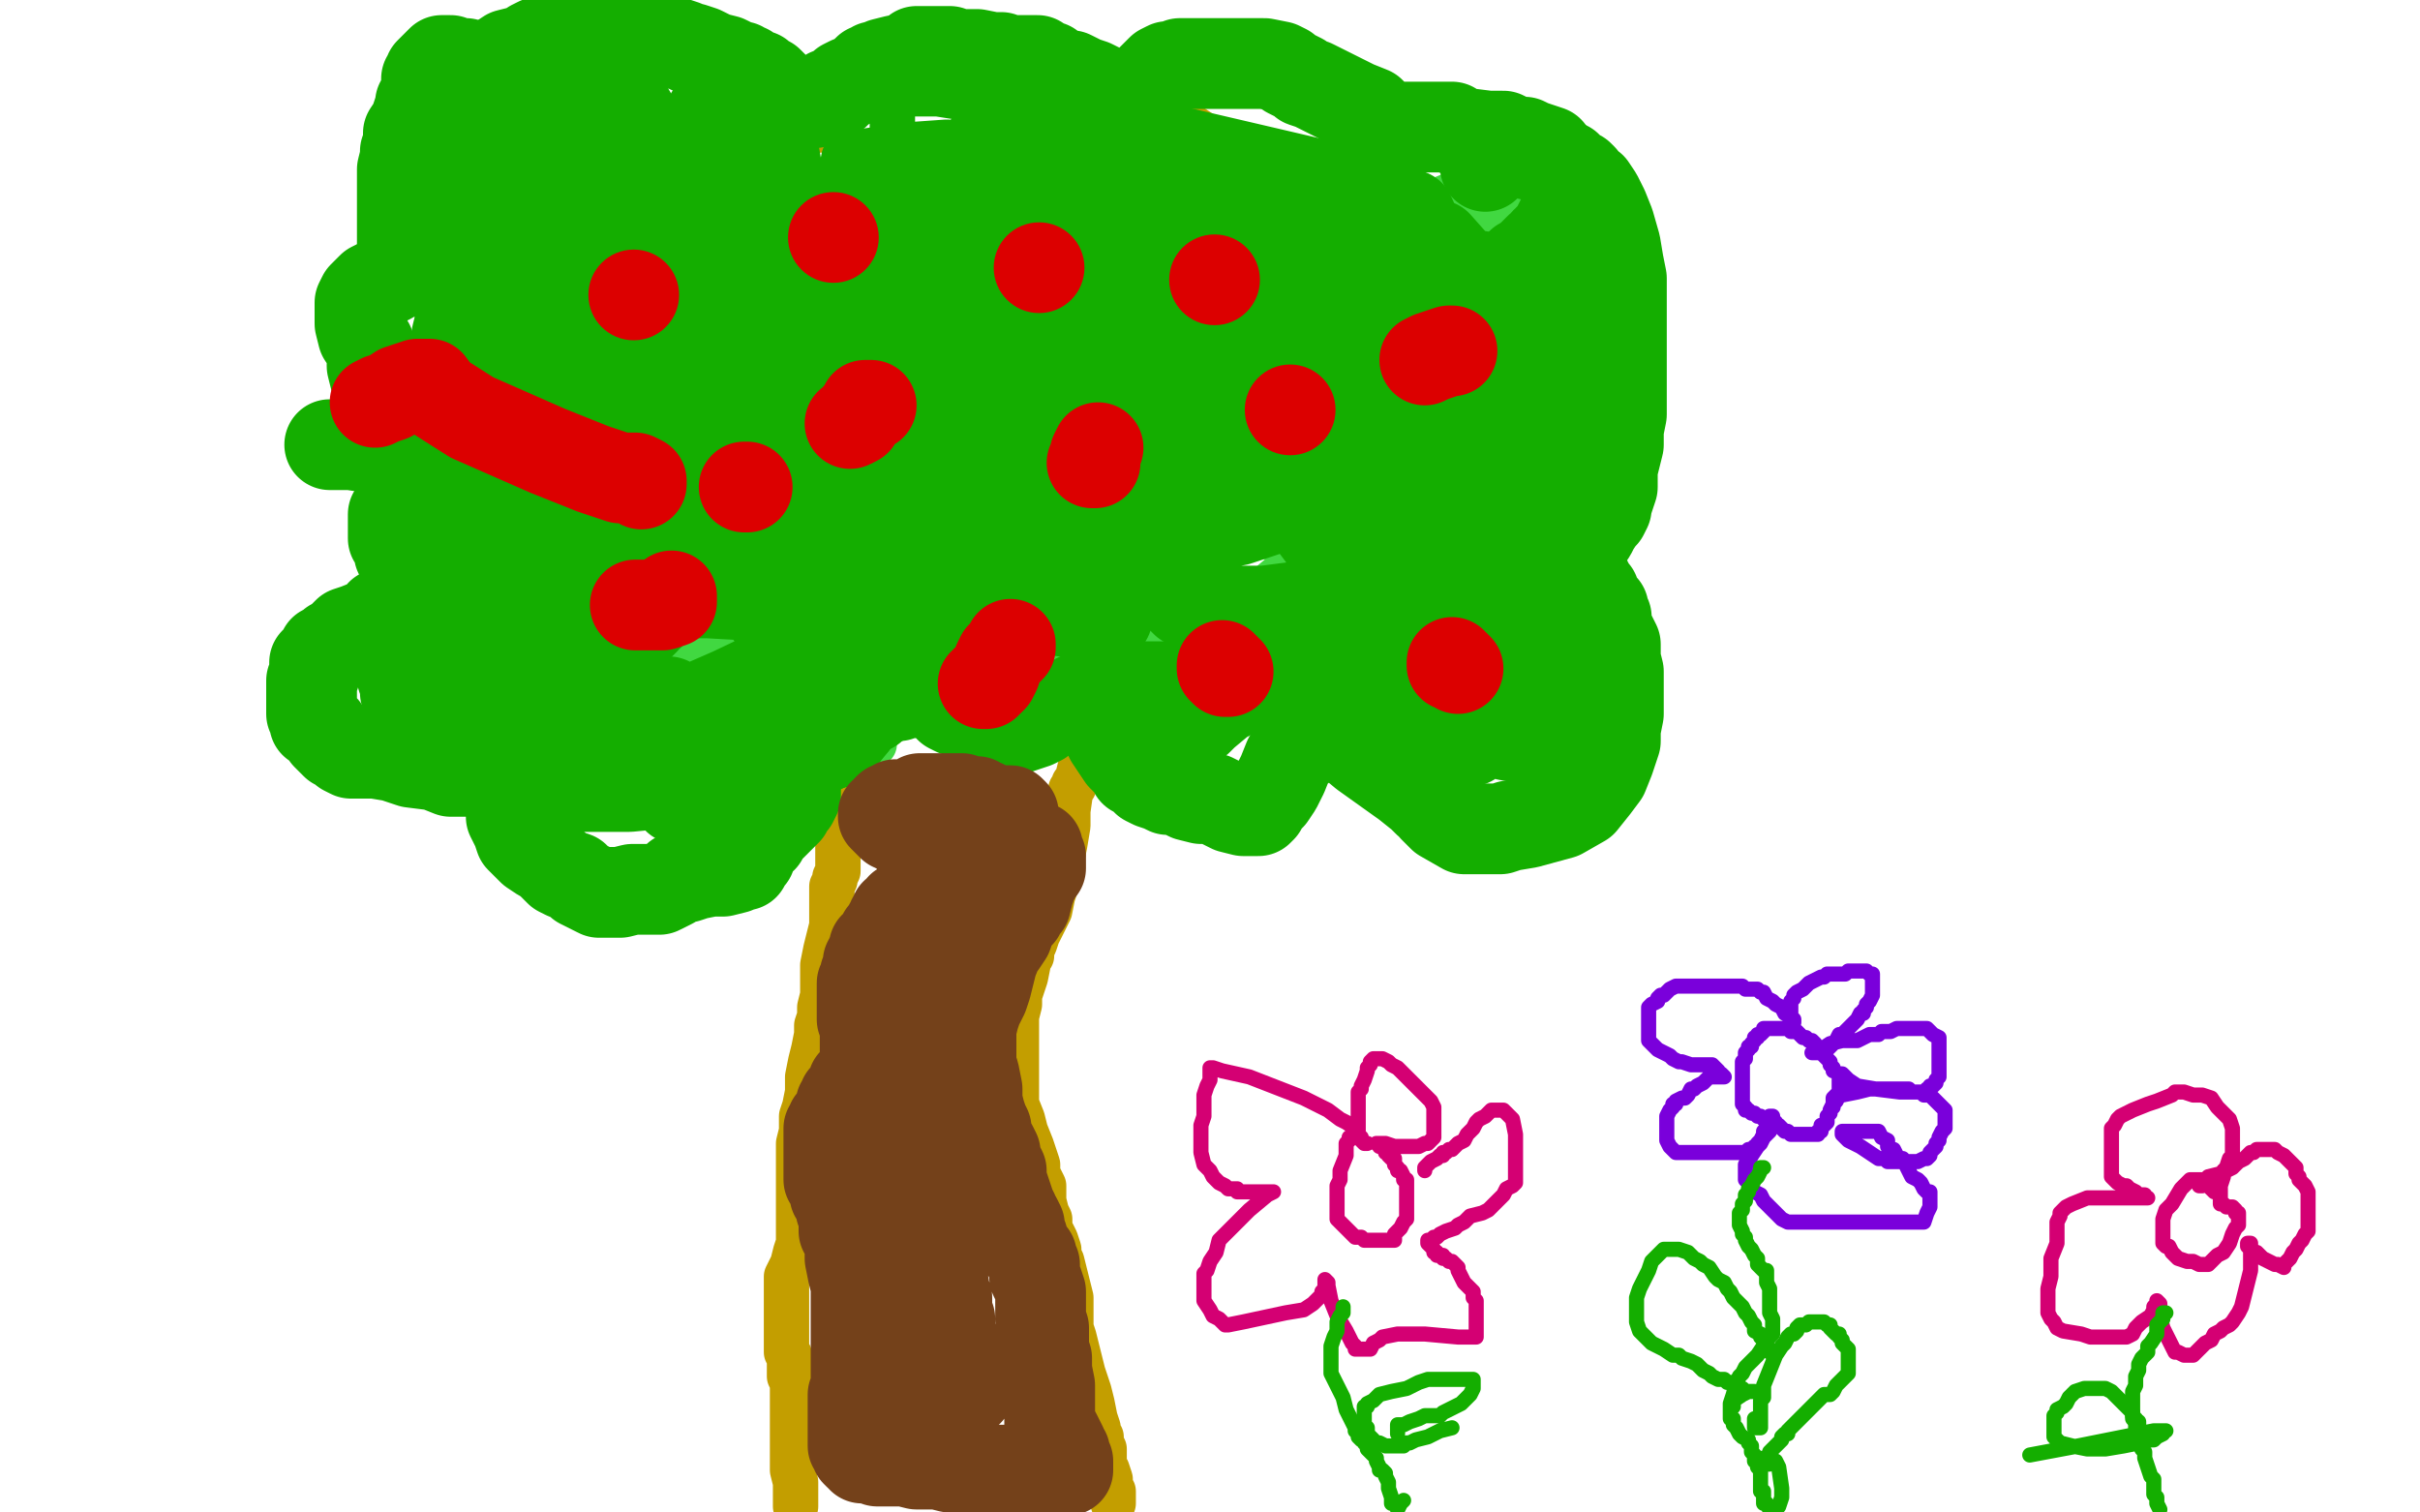
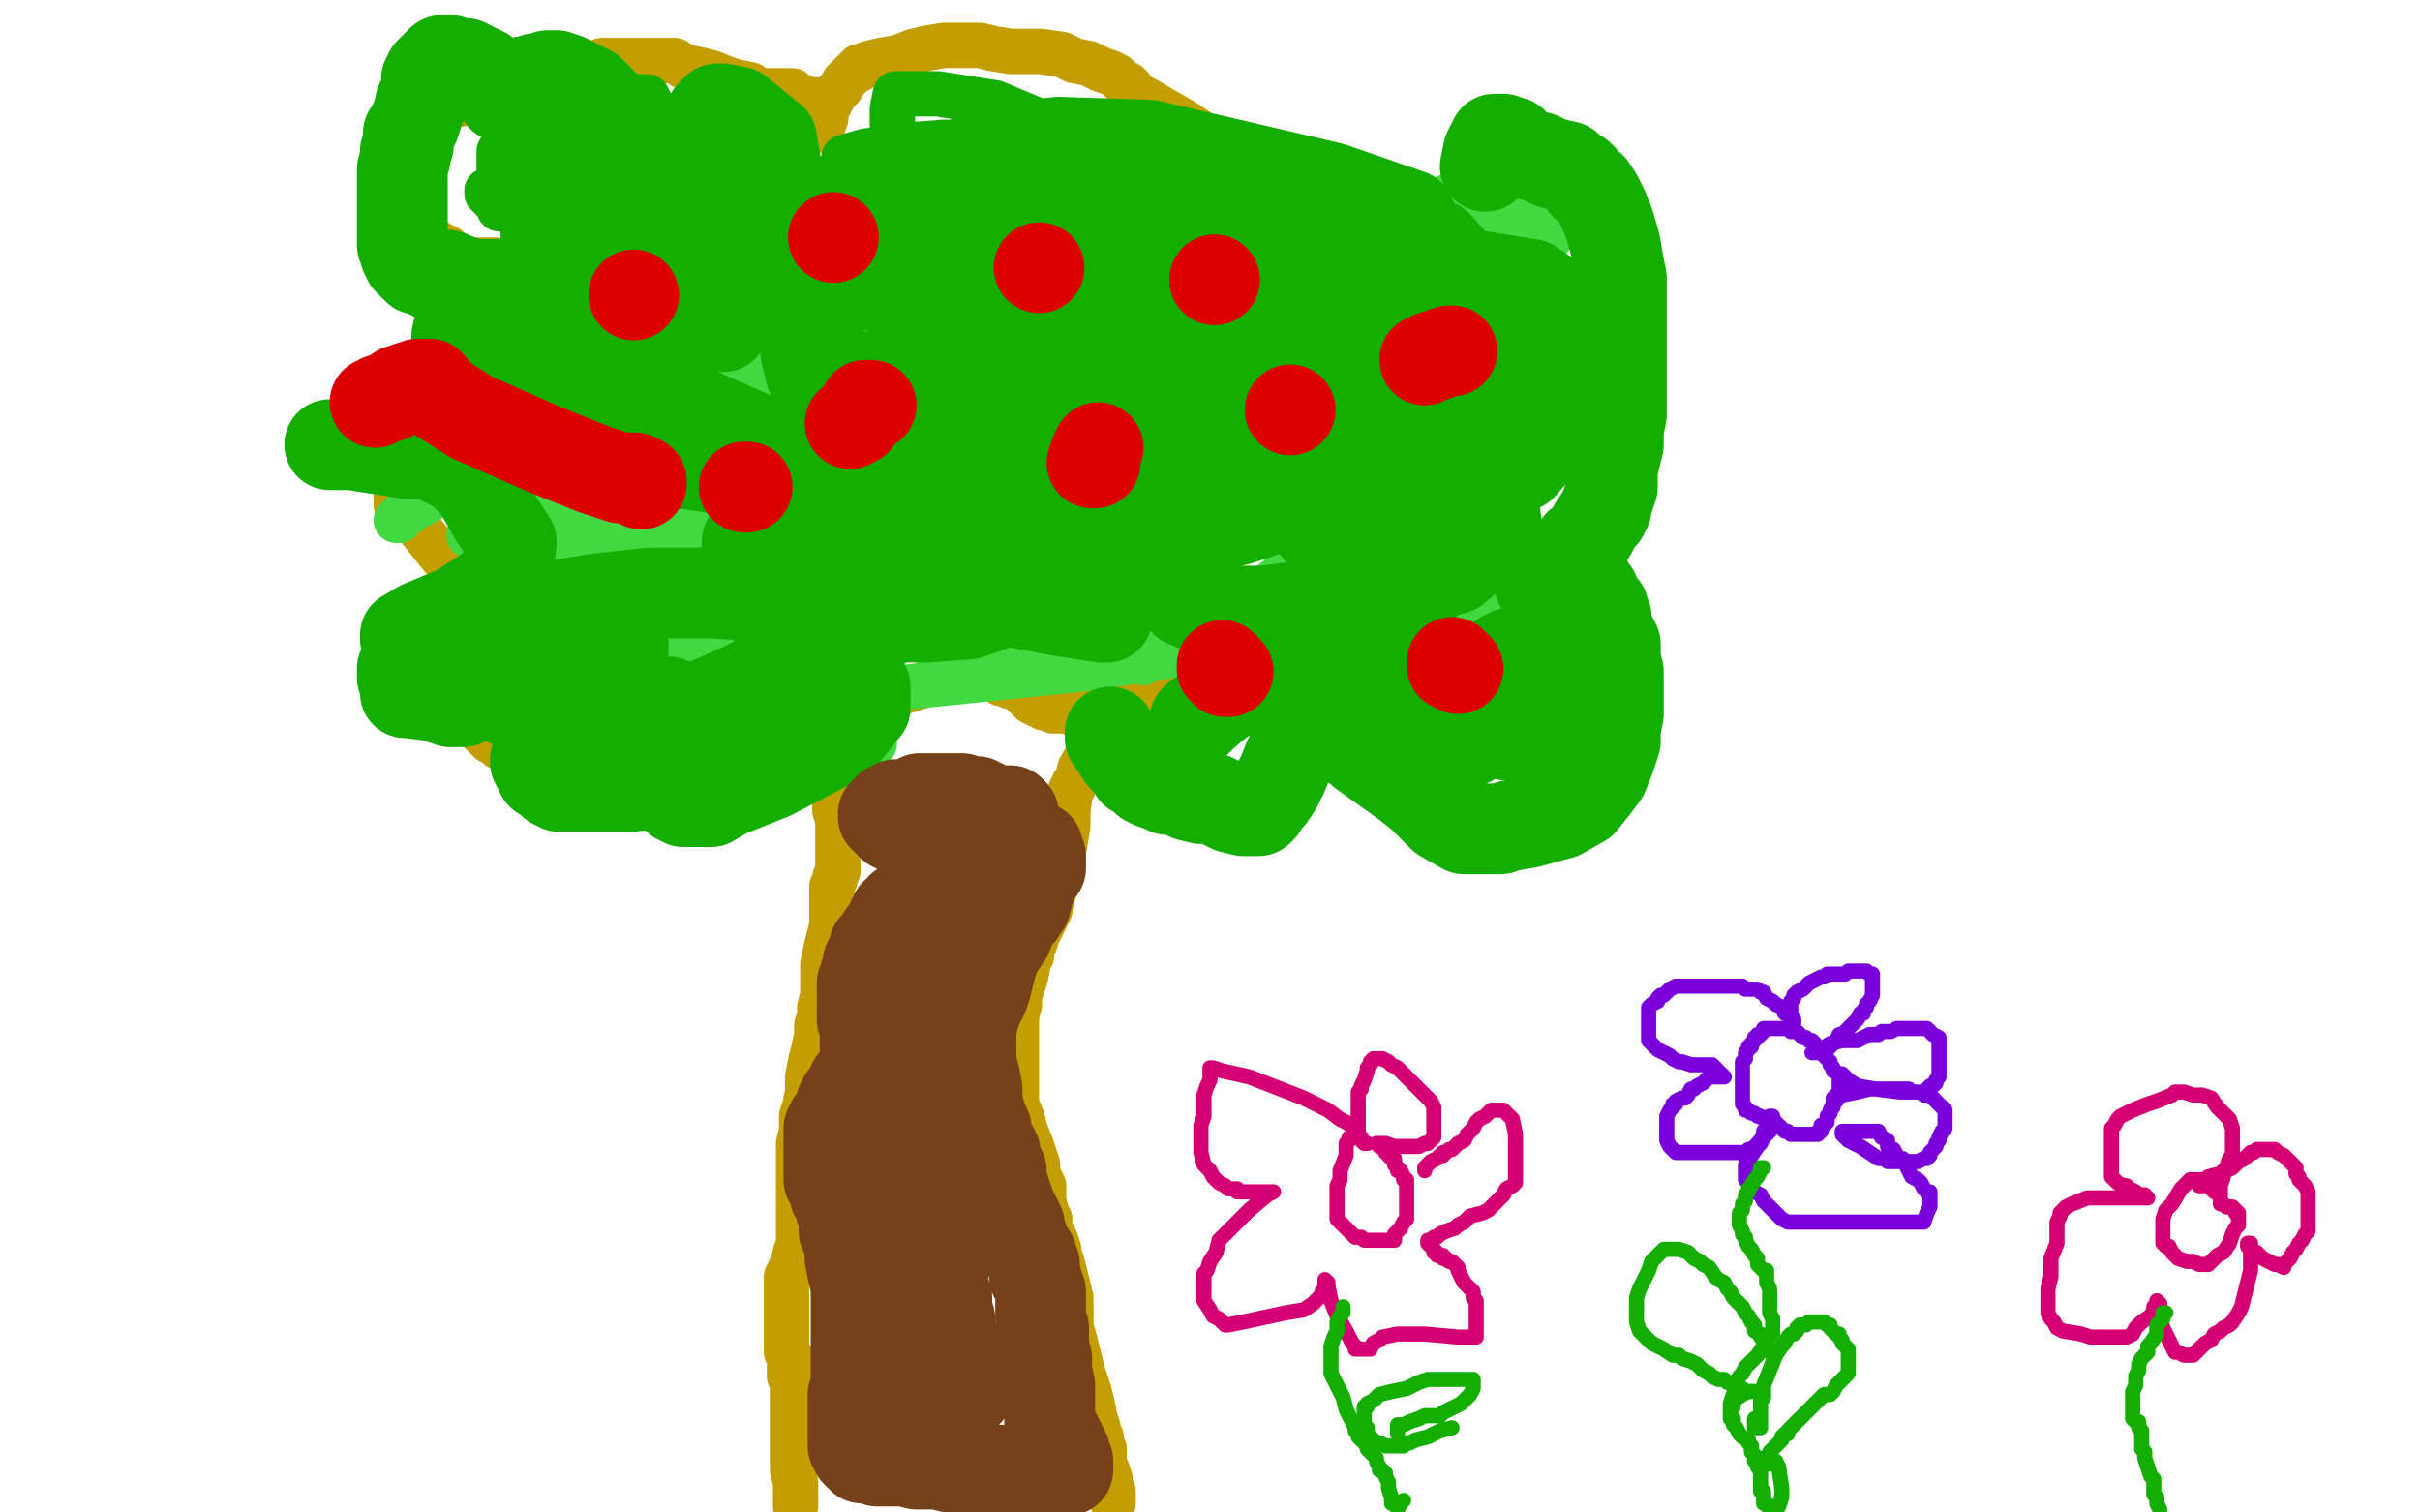
<svg xmlns="http://www.w3.org/2000/svg" width="800" height="500" version="1.1" style="stroke-antialiasing: false">
  <desc>This SVG has been created on https://colorillo.com/</desc>
  <rect x="0" y="0" width="800" height="500" style="fill: rgb(255,255,255); stroke-width:0" />
  <polyline points="261,237 262,238 262,238 263,239 263,239 264,240 264,240 264,241 264,241 264,242 264,242 265,242 265,242 266,244 267,246 268,247 269,248 270,249 270,251 270,252 272,253 274,258 275,261 276,264 276,266 276,268 277,271 277,272 277,274 277,277 277,279 277,282 277,284 277,286 277,288 276,290 276,291 275,293 275,295 275,300 275,302 275,306 274,310 273,314 272,319 272,322 272,326 272,329 271,333 271,336 270,339 270,342 269,347 268,351 267,356 267,361 266,366 265,369 265,374 264,378 264,381 264,382 264,383 264,384 264,386 264,387 264,389 264,392 264,394 264,396 264,398 264,401 264,405 264,409 264,411 263,414 262,418 261,420 260,422 260,424 260,426 260,428 260,429 260,433 260,437 260,440 260,443 260,445 260,446 260,447 261,448 261,449 261,451 261,452 261,454 261,455 262,457 262,458 262,459 262,460 262,461 262,462 262,463 262,466 262,469 262,471 262,472 262,474 262,475 262,476 262,477 262,478 262,479 262,481 262,482 262,483 262,484 262,485 262,486 263,490 263,493 263,495 263,497 263,498 263,497 263,496" style="fill: none; stroke: #c39e00; stroke-width: 15; stroke-linejoin: round; stroke-linecap: round; stroke-antialiasing: false; stroke-antialias: 0; opacity: 1.0" />
  <polyline points="363,235 363,236 363,236 363,237 363,237 363,240 363,240 362,246 362,246 360,249 360,249 357,254 356,258 355,259 355,260 354,261 353,268 353,273 352,279 351,284 350,290 348,296 347,301 345,305 343,309 342,312 341,314 341,316 340,317 340,318 339,323 338,326 337,329 337,332 336,336 336,339 336,342 336,349 336,352 336,355 336,358 336,361 336,365 338,370 339,374 341,379 342,382 343,385 343,388 344,390 345,392 345,397 346,401 347,403 347,404 347,406 349,410 350,413 350,415 351,417 352,421 354,429 354,435 354,439 355,442 357,450 358,454 360,460 361,464 362,469 363,472 363,473 363,474 364,475 364,476 364,477 365,479 365,480 365,481 365,482 365,483 365,484 365,485 366,486 367,489 367,491 367,492 368,493 368,494 368,495 368,496 368,497 368,496 368,494" style="fill: none; stroke: #c39e00; stroke-width: 15; stroke-linejoin: round; stroke-linecap: round; stroke-antialiasing: false; stroke-antialias: 0; opacity: 1.0" />
  <polyline points="267,232 268,232 268,232 269,232 269,232 271,232 271,232 272,232 272,232 274,231 275,231 276,231 278,231 279,231 280,231 281,231 282,231 283,231 284,231 285,231 286,231 287,231 289,231 290,231 291,231 292,231 292,230 293,230 294,230 295,230 296,230 297,229 298,229 299,228 300,228 301,228 303,227 304,227 306,226 308,225 309,224 310,224 312,224 313,224 314,223 316,223 317,222 319,222 320,222 321,222 322,222 323,222 324,222 326,222 327,223 328,223 329,223 329,224 330,224 331,225 331,226 333,226 334,227 335,227 336,227 337,228 338,229 339,230 340,231 341,232 343,233 344,233 345,234 347,234 348,235 349,235 350,235 351,235 352,235 354,235 355,236 356,236 357,236 359,236 360,236 362,236 364,236 365,236 367,235 368,235 370,234 370,233 371,233 371,232" style="fill: none; stroke: #c39e00; stroke-width: 15; stroke-linejoin: round; stroke-linecap: round; stroke-antialiasing: false; stroke-antialias: 0; opacity: 1.0" />
  <polyline points="375,230 375,231 375,231 377,231 378,231 379,231 381,231 384,230 388,229 394,227 402,224 411,224 416,223 423,223 425,223 427,223 428,223 429,223 430,222 434,221 439,220 443,219 448,215 453,211 460,206 467,201 480,187 490,175 498,161 503,150 507,141 508,139 509,138 507,137 506,136 504,136 501,136 496,136 493,136 488,135 485,135 484,135 482,135 481,135 479,134 478,134 477,133 476,132 475,131 474,131 472,130 470,129 468,128 466,128 464,128 461,128 459,128 458,128 456,128 455,128 454,128 451,128 447,128 443,128 439,128 438,127 436,126 435,126 433,126 432,126 430,126 428,126 425,126 424,126 423,126 422,126 421,126 423,126 426,125 427,124 430,123 432,121 433,121 436,119 438,118 442,117 448,114 452,112 456,111 459,110 462,109 464,108 466,107 472,106 476,104 480,104 484,102 489,101 493,99 499,97 501,96 502,95 502,93 503,92 505,91 506,90 506,89 506,88 506,86 506,85 504,83 500,81 496,78 495,77 494,76 493,75 491,73 489,72 485,71 481,69 474,68 468,65 463,64 459,62 457,62 456,62 455,62 450,62 446,62 441,63 437,65 431,66 425,68 421,68 418,70 417,70 416,71 415,72 414,73 414,74 413,74 413,73 413,72 413,71 413,70 413,69 413,67 413,66 413,65 413,63 412,59 409,54 400,46 391,40 384,36 379,33 375,31 374,29 373,28 371,27 370,26 369,25 367,24 364,23 360,21 355,20 351,18 344,17 340,17 334,17 328,16 324,15 321,15 319,15 317,15 315,15 312,15 306,16 302,17 297,19 291,20 287,21 285,22 284,22 284,23 283,23 282,24 281,25 280,26 279,27 278,29 277,30 276,31 275,33 274,35 273,36 273,39 272,42 271,43 272,42 272,41 272,40 272,39 272,37 272,36 271,35 270,34 270,33 269,33 268,33 265,32 263,31 262,30 260,30 259,30 258,30 257,30 256,30 253,30 251,30 248,28 243,27 240,26 235,24 231,23 226,22 223,20 221,20 218,20 215,20 209,20 205,20 199,20 194,22 189,23 185,24 181,25 176,27 169,29 164,31 158,32 154,34 149,35 145,37 142,38 142,39 141,39 141,40 140,40 140,41 140,43 140,47 140,52 140,58 140,63 140,71 140,74 140,75 140,76 141,78 143,79 144,80 146,81 148,82 149,83 151,85 152,86 153,86 155,86 156,86 157,86 158,86 159,86 161,86 162,86 163,86 165,86 166,86 167,86 169,86 169,87 170,87 171,87 172,88 173,88 174,88 175,88 176,88 177,88 179,88 180,88 181,88 182,88 184,88 185,88 186,88 187,88 188,88 190,88 191,88 192,88 193,88 194,88 195,88 196,88 197,88 198,88 199,88 200,88 201,88 202,88 204,88 205,88 206,88 207,88 208,89 206,89 205,90 205,91 204,92 203,92 202,93 201,94 200,95 199,95 196,97 195,98 194,99 193,100 191,101 190,102 189,104 187,105 185,107 183,108 179,110 176,112 173,114 170,115 167,116 165,118 163,119 162,121 161,122 159,123 155,126 153,127 152,128 150,129 149,130 148,132 147,133 146,134 144,137 143,139 141,140 140,142 139,143 138,144 138,145 137,147 136,148 135,152 133,156 133,158 131,160 131,163 131,164 131,165 131,166 131,167 132,168 133,169 138,174 142,179 146,184 149,187 152,189 155,190 157,192 158,193 160,193 161,194 162,194 163,194 165,194 168,194 171,194 176,194 178,194 183,194 187,192 190,192 191,192 193,192 194,192 195,192 196,192 198,193 201,193 205,193 211,190 215,187 218,185 220,183 221,182 222,181 224,181 225,181 226,181 226,180 227,180 228,178 229,177 230,175 231,173 231,174 231,175 230,176 229,177 229,175 229,173 229,172 229,171 228,171 227,171 225,171 223,173 222,173 221,175 219,176 218,176 217,177 215,177 214,177 213,177 212,179 211,180 209,182 207,185 204,188 201,191 197,193 195,195 192,197 188,199 185,202 184,203 180,205 176,209 173,211 170,214 167,218 165,221 163,224 162,225 161,225 160,226 159,227 159,228 158,230 157,231 157,234 157,235 157,236 157,237 157,238 157,239 158,241 159,242 160,243 161,244 162,245 164,246 165,247 167,248 168,248 169,249 171,249 173,250 175,251 177,251 180,251 185,253 190,253 192,253 195,253 197,253 198,253 200,253 202,253 203,252 205,251 208,251 211,249 214,249 218,247 222,246 225,244 229,243 232,242 233,241 235,241 236,241 237,241 238,240 239,240 240,240 241,240 243,239 244,239 245,239 246,239 247,239 248,239 249,239 250,238 251,237 252,236 254,235 255,234 256,233 258,232 259,231 260,230 261,230 262,229 263,229 264,229 265,229" style="fill: none; stroke: #c39e00; stroke-width: 15; stroke-linejoin: round; stroke-linecap: round; stroke-antialiasing: false; stroke-antialias: 0; opacity: 1.0" />
  <polyline points="281,207 279,207 279,207 277,207 277,207 276,207 276,207 274,208 274,208 273,208 273,208 268,209 268,209 264,210 264,210 258,211 256,211 254,212 251,213 248,213 244,215 237,217 233,218 228,220 226,221 224,223 222,224 221,224 220,224 219,224 218,224 216,225 215,225 213,226 211,226 209,226 208,227 207,227 205,228 204,228 202,229 201,229 199,229 198,230 194,231 190,231 187,232 186,232 185,232 184,233 183,233 182,233 181,233 180,233 179,234 180,233 181,232 183,231 184,230 185,229 186,229 188,227 189,227 190,225 191,225 192,224 194,223 195,222 197,221 198,220 199,220 200,220 201,219 202,218 204,218 205,218 206,218 208,217 209,217 210,217 212,215 214,214 215,214 216,214 217,213 218,213 221,212 222,211 224,210 226,209 228,208 228,207 229,207 230,206 232,205 234,203 235,202 236,202 235,202 232,202 221,203 209,207 192,212 182,215 176,216 175,217 178,217 191,215 210,211 253,204 290,197 298,194 302,193 303,191 304,191 302,191 298,192 292,193 284,197 277,200 268,203 261,205 259,205 258,205 257,205 260,204 265,201 273,195 278,190 281,188 278,188 272,188 257,190 243,190 237,190 232,190 231,190 231,189 232,187 236,183 242,177 248,172 253,168 256,167 258,166 260,166 255,169 244,177 237,182 230,186 225,187 223,189 222,189 227,187 233,184 250,172 267,161 277,154 288,146 293,145 294,144 295,144 291,147 287,150 282,154 278,157 276,160 275,160 275,161 276,160 287,151 301,139 316,125 330,114 345,105 357,96 365,91 370,88 371,87 372,87 369,87 363,88 356,90 332,101 315,110 298,119 288,126 284,129 283,130 282,130 281,130 285,129 293,126 301,121 307,116 315,111 318,110 319,109 320,108 321,108 323,107 324,107 324,106 323,106 318,109 314,111 305,116 297,122 296,123 296,121 297,119 298,115 299,114" style="fill: none; stroke: #41d841; stroke-width: 15; stroke-linejoin: round; stroke-linecap: round; stroke-antialiasing: false; stroke-antialias: 0; opacity: 1.0" />
  <polyline points="312,106 312,107 312,107 312,108 312,109 312,111 312,116 311,122 306,129 304,136 302,140 301,145 299,149 298,154 296,159 295,164 293,166 293,167 293,166 294,166 295,164 296,161 298,158 298,157 299,156 300,156 298,157 293,159 278,165 262,174 251,181 245,183 244,184 243,184 245,184 249,184 261,178 277,171 287,168 294,165 299,163 301,162 303,161 303,160 302,161 301,162 300,163 297,165 293,169 286,174 285,176 287,175 313,158 345,142 361,134 369,129 370,128 367,128 362,128 353,129 316,136 290,139 267,141 251,143 237,145 227,147 212,150 207,151 204,153 203,154 202,155 201,158 201,163 204,170 214,178 232,182 256,185 284,187 309,189 330,192 344,194 349,195 350,195 351,195 352,195 349,195 342,196 330,200 321,203 315,205 310,206 305,208 301,208 300,208 302,207 309,202 336,189 360,179 371,173 373,170 373,169 374,169 375,169 373,168 367,168 352,168 340,169 330,170 328,171 326,171 327,171 328,171 330,171 331,169 333,166 345,151 362,137 382,125 399,114 407,108 409,107 410,107 409,107 404,110 385,118 369,124 360,126 353,127 339,127 327,126 318,124 311,123 305,122 298,121 293,120 289,119 283,118 282,117 280,116 279,115 278,114 276,112 274,111 273,111 273,110 274,109 275,109 276,109 277,109 277,110 277,116 273,126 262,139 253,146 244,152 228,162 219,168 213,172 209,174 208,175 207,176 207,177 207,178 208,178 209,178 214,174 224,166 236,157 252,146 258,142 261,140 263,139 263,140 263,141 262,141 260,143 259,144 257,146 255,147 252,149 251,150 249,152 249,155 248,156 248,157 248,158 248,160 249,161 251,162 252,162 254,161 263,156 267,155 269,156 269,157 270,157 271,156 273,154 274,152 274,151 272,151 266,153 261,154 256,156 253,157 252,158 250,159 249,161 247,162 246,164 245,165 246,165 247,164 251,163 254,162 255,160 251,160 245,162 239,165 221,175 213,178 208,181 203,182 200,183 198,183 196,183 197,183 199,181 204,177 221,165 243,148 249,142 252,139 254,137 255,136 254,136 243,138 230,140 203,141 183,139 167,137 158,137 154,136 154,135 155,135 160,134 163,132 171,128 181,125 187,124 193,124 198,124 204,124 210,124 215,124 214,123 212,122 207,121 192,121 183,121 177,123 172,125 168,127 166,128 165,129 168,128 174,126 184,124 194,120 200,119 204,117 207,116 208,115 209,114 210,113 211,112 212,111 213,110 213,109 213,108 212,108 210,108 208,109 205,110 201,114 197,119 195,124 194,126 194,127 195,127 208,120 221,109 234,95 246,80 255,71 264,63 266,61 263,63 260,65 248,76 240,82 235,88 230,93 227,97 222,101 220,103 220,104 218,105 219,105 222,103 230,95 237,88 242,82 247,78 247,77 245,79 241,83 224,96 211,107 199,117 190,124 185,129 181,134 175,139 173,141 173,142 176,142 186,139 209,131 226,122 240,114 249,107 255,101 258,99 259,98 257,98 250,99 244,102 217,114 198,122 186,129 182,131 181,132 180,132 180,131 181,130 182,128 184,127 185,127 184,127 174,137 160,148 150,156 143,161 138,165 135,169 133,170 132,171 132,172 131,172 134,170 137,168 147,162 155,158 166,153 172,151 177,147 180,145 182,143 183,142 182,142 178,145 173,150 170,152 167,154 166,156 165,157 166,153 169,149 172,142 190,119 198,107 204,100 206,96 207,95 207,94 205,94 201,98 197,102 193,107 190,113 183,123 179,129 177,133 176,138 174,142 173,145 172,147 172,149 172,151 172,153 173,154 174,154 176,154 180,153 183,151 186,148 189,147 191,145 193,142 194,139 196,135 196,130 197,129 197,128 196,127 192,125 188,125 183,126 180,129 176,133 174,138 172,142 169,148 168,154 164,166 162,174 161,179 160,184 160,185 160,187 162,188 168,188 183,187 195,181 207,175 216,168 229,160 235,154 239,149 241,145 241,142 241,141 241,140 240,139 237,137 232,136 229,136 221,136 210,138 196,142 186,146 180,152 172,160 168,165 165,169 162,174 161,177 160,178 160,179 160,180 164,181 172,181 184,181 196,178 201,176 206,174 207,170 209,165 211,156 214,146 216,138 217,132 217,127 215,124 214,124 212,124 208,124 201,129 194,135 186,142 175,155 168,162 163,168 159,173 157,176 156,177 155,177 161,177 171,173 182,167 189,160 196,151 203,142 204,139 205,138 203,138 200,138 196,138 191,141 186,145 178,150 172,157 167,163 165,166 165,167 165,168 166,167 172,163 180,152 187,140 191,132 192,129 193,128 193,126 193,125 192,124 190,123 186,123 180,123 176,126 165,136 158,143 153,150 150,154 149,157 148,159 148,160 148,161 148,162 151,162 158,161 176,154 191,145 199,134 208,117 210,112 210,111 209,111 206,111 199,112 193,116 186,123 181,130 176,137 173,144 172,148 171,151 170,153 171,153 174,152 193,138 206,123 219,109 227,98 233,90 234,84 234,83 232,86 228,89 223,94 213,105 205,116 199,126 198,130 198,132 198,133 198,135 198,136 205,136 216,133 228,122 240,112 248,104 254,97 255,93 257,88 257,86 256,86 255,87 254,88 250,91 242,96 229,106 216,117 206,127 197,139 193,145 191,148 190,149 189,150 189,152 190,152 194,152 204,147 218,139 236,122 250,108 256,99 257,94 257,91 257,90 257,89 252,89 245,90 238,91 230,95 228,98 226,103 224,107 223,113 220,122 218,134 216,143 214,150 214,153 214,154 215,155 223,154 235,150 251,138 279,110 295,89 305,76 310,67 312,64 312,63 311,64 303,71 290,82 271,95 251,112 231,128 216,139 205,149 200,154 198,158 197,159 198,159 202,156 218,147 237,132 261,113 278,99 289,90 294,83 294,82 293,83 289,86 283,90 264,103 217,136 198,148 187,156 181,160 180,161 180,162 186,161 207,154 233,145 267,122 292,99 318,76 326,67 328,64 328,63 323,64 311,70 267,86 234,105 199,135 185,150 173,163 170,169 169,170 171,170 176,170 193,166 204,160 215,148 229,131 233,125 234,123 234,122 227,126 213,135 194,151 185,158 177,168 172,175 170,178 169,180 170,179 179,173 191,165 200,156 209,140 210,135 210,132 209,131 205,130 198,130 191,130 180,137 176,141 171,146 167,151 165,154 165,156 165,158 165,159 168,159 171,158 176,156 188,151 198,149 202,147 203,147 205,147 205,148 205,150 205,153 206,158 206,162 207,167 207,174 208,180 210,187 212,189 216,191 223,192 238,190 254,187 272,185 300,180 313,178 324,177 338,177 347,177 353,178 357,178 359,178 359,177 360,177 357,177 344,178 326,180 310,183 297,186 291,188 289,189 291,188 300,184 322,178 371,167 393,159 408,152 422,148 429,147 428,147 416,150 399,154 383,157 371,158 361,158 352,157 351,157 351,156 354,152 361,147 371,140 378,134 382,131 382,129 383,129 381,129 372,129 348,129 321,128 299,128 287,129 286,129 285,130 287,129 293,127 299,126 314,124 321,122 318,122 315,123 305,126 293,128 278,130 258,133 253,134 251,135 250,136 249,136 248,136 248,137 254,137 267,137 286,138 300,140 309,142 315,144 318,146 318,147 318,148 318,150 318,152 314,158 305,169 301,173 291,183 287,187 285,189 284,190 284,189 287,185 290,181 299,176 309,168 318,161 323,157 324,155 322,157 319,160 315,164 309,172 307,175 306,176 307,175 308,173 312,169 317,165 321,162 324,160 325,160 326,159 328,158 329,157 331,156 332,154 333,154 333,153 334,153 334,152 337,150 339,148 340,145 341,142 343,141 344,139 345,137 346,134 348,132 349,131 350,130 350,129 350,128 349,128 348,128 347,128 348,126 348,125 350,121 350,119 350,118 351,118" style="fill: none; stroke: #41d841; stroke-width: 15; stroke-linejoin: round; stroke-linecap: round; stroke-antialiasing: false; stroke-antialias: 0; opacity: 1.0" />
  <polyline points="374,158 377,157 377,157 382,157 382,157 388,156 388,156 391,155 391,155 392,155 392,155 390,157 379,164 368,169 357,174 349,178 343,180 337,183 335,184 334,184 332,186 331,186 330,187 329,187 328,189 327,189 328,189 332,188 333,187 334,187 335,186 336,186 335,186 334,186 332,187 322,192 304,198 276,205 262,207 257,207 256,207 255,207 254,207 253,207 252,207 251,208 249,208 245,209 244,209 243,210 240,211 238,212 234,213 232,214 231,215 233,215 235,215 238,215 243,214 246,214 253,214 257,214 262,214 266,214 270,214 276,214 280,215 281,215 282,215 282,216 269,222 259,226 250,228 244,229 240,230 243,230 246,227 255,225 263,222 272,220 283,218 288,216 292,215 293,215 294,214 288,215 280,217 254,219 211,219 187,217 173,217 168,217 169,217 173,217 183,220 195,225 207,231 214,235 217,236 218,237 220,237 222,237 222,238 220,238 208,241 195,244 189,245 184,245 189,244 210,243 233,243 264,243 284,245 288,245 289,245 289,246 286,247 273,251 255,256 238,257 223,257 211,257 204,257 202,256 205,254 211,251 216,248 223,245 227,243 232,241 234,240 234,239 235,239 233,239 224,238 212,235 198,231 186,228 179,225 177,224 177,223 179,222 183,219 189,217 195,215 198,214 201,214 202,214 204,214 206,214 209,214 212,215 216,217 217,218 217,219 218,220 218,221 218,222 218,224 218,226 214,229 209,231 203,235 198,238 198,239 197,239 198,239 201,238 215,236 239,234 272,230 359,221 417,212 468,213 497,214 514,213 516,212 517,212 518,212 518,210 518,209 517,209 517,208 516,208 509,204 499,203 484,200 467,193 449,187 431,180 417,177 402,174 396,174 393,172 391,172 391,171 392,170 397,168 400,167 403,165 405,164 406,163 404,163 399,165 387,167 368,172 348,175 321,178 313,179 312,180 314,180 330,173 347,168 364,165 377,163 384,162 387,161 388,161 387,161 385,163 375,170 360,178 348,187 335,195 325,201 316,207 312,214 311,218 311,219 313,219 322,217 336,214 354,210 371,205 386,198 393,193 399,189 401,188 402,187 402,186 399,187 394,189 383,192 371,194 355,197 348,199 343,200 342,201 341,202 340,202 348,200 357,196 374,189 391,183 404,178 412,175 417,173 418,173 415,173 408,175 391,182 373,188 357,195 338,204 332,208 331,210 330,212 328,214 328,216 328,217 329,217 331,218 336,218 351,217 371,214 392,208 412,199 419,194 425,189 429,185 430,184 430,183" style="fill: none; stroke: #41d841; stroke-width: 15; stroke-linejoin: round; stroke-linecap: round; stroke-antialiasing: false; stroke-antialias: 0; opacity: 1.0" />
  <polyline points="405,195 399,199 399,199 392,204 392,204 386,209 386,209 383,212 383,212 380,216 380,216 378,217 378,217 378,218 378,218 378,219 382,217 387,215 399,211 406,209 414,206 417,205 418,204 419,204 420,203 421,203 421,202 423,200 426,196 432,190 438,183 446,176 452,170 459,161 463,155 467,151 469,148 470,147 470,146 471,145 469,145 468,145 467,146 463,147 457,152 452,157 448,161 445,165 443,167 442,170 441,172 440,177 439,178 438,180 439,180 442,180 453,176 464,170 472,166 480,161 491,153 497,148 500,146 501,145 502,145 500,147 496,152 487,161 480,170 472,176 468,181 465,185 463,186 461,187 461,188 463,186 469,183 482,176 490,168 497,161 500,156 502,152 503,151 504,150 504,149 504,148 503,148 500,148 491,152 484,155 477,158 470,163 463,168 456,172 452,175 447,179 445,183 444,186 442,189 442,190 445,190 449,190 452,189 459,187 463,186 468,184 469,183 469,182 467,182 465,183 459,186 455,190 449,194 448,195 446,196 443,198 439,200 436,202 433,203 430,205 426,207 425,208 424,208 428,205 440,194 452,180 463,170 470,161 475,155 478,151 479,149 479,148 478,148 463,150 438,155 405,166 386,174 373,179 368,181 367,181 367,180 369,178 376,172 383,167 393,160 406,155 421,150 427,149 431,147 433,147 430,149 425,151 416,157 408,163 399,170 397,172 397,173 400,173 406,171 427,167 441,165 450,163 455,161 457,160 459,159 458,160 456,162 450,165 445,167 443,168 442,169 441,169 441,170 445,168 458,162 466,156 470,151 471,150 472,149 470,149 464,150 458,151 449,153 439,155 429,158 419,161 419,162 418,162 419,159 422,158 432,152 444,146 457,140 466,135 472,132 477,130 478,128 475,128 466,130 430,138 403,143 375,150 358,155 353,156 351,157 353,155 356,152 367,146 378,139 388,135 393,133 398,131 399,130 400,129 401,129 397,131 387,134 372,142 363,148 360,151 359,152 360,151 370,146 404,132 453,113 485,103 498,99 502,97 504,96 505,96 502,97 490,104 482,106 477,109 472,110 468,112 466,113 464,114 463,114 464,111 469,105 483,91 502,75 508,71 511,70 511,69 512,69 510,69 494,75 470,82 442,89 421,93 403,97 392,100 387,102 390,100 398,97 409,91 415,89 421,87 432,86 440,84 446,82 448,81 449,81 447,82 433,89 418,96 400,103 382,111 369,118 362,123 362,124 369,122 381,119 425,109 444,105 453,103 457,102 458,101 459,101 456,102 452,102 442,108 435,111 430,114 426,116 424,119 423,120 423,121 423,122 427,122 434,121 455,114 477,105 497,93 511,80 521,69 526,63 527,61 526,61 523,62 513,63 504,65 496,67 484,70 472,74 464,77 458,80 449,84 444,85 442,87 440,88 438,89 438,90 439,90 443,89 448,88 452,86 456,85 458,83 459,82 454,82 446,83 429,85 416,88 407,90 402,93 396,95 396,96 395,96 399,95 411,91 444,80 480,65 496,58 499,56 500,56 499,56 493,59 476,66 463,71 451,74 439,77 430,80 424,82 418,85 413,88 408,92 405,98 403,101 401,103" style="fill: none; stroke: #41d841; stroke-width: 15; stroke-linejoin: round; stroke-linecap: round; stroke-antialiasing: false; stroke-antialias: 0; opacity: 1.0" />
  <polyline points="212,95 212,94 212,94 213,94 213,94 213,93 213,93 213,91 213,91 213,90 213,90 213,86 213,86 211,81 210,77 208,72 208,69 208,64 208,61 210,59 211,58 212,58 213,61 215,65 217,70 217,72 217,73 215,74 210,74 204,74 194,72 178,65 174,62 173,61 173,60 173,58 173,57 175,54 177,53 178,52 181,52 184,52 186,53 186,54 186,55 186,57 186,60 185,63 183,65 179,67 173,68 167,69 165,69 165,68 164,67 162,65 162,64 161,64 161,63 166,62 169,61 171,61 171,62 171,63 170,63 168,63 167,63 166,63 166,62 166,61 165,61 165,60 165,58 165,56 165,54 165,52 165,50 167,47 167,46 168,46 169,46 170,46 171,46 173,46 174,46 176,47 177,48 178,48 179,48 180,49 181,49 181,50 182,51 183,51 184,54 184,57 184,63 183,70 180,75 177,80 174,81 173,81 173,80 173,77 172,72 172,68 176,62 184,58 195,53 210,51 222,49 229,49 232,51 234,55 236,59 236,65 236,69 236,72 236,73 231,70 226,66 224,62 223,57 223,53 223,49 227,47 230,45 236,45 243,45 252,47 258,52 260,56 260,59 259,62 253,63 245,65 235,65 226,63 220,60 216,57 214,56 214,54 214,53 214,51 216,50 220,49 227,49 234,50 239,52 241,54 242,55 237,57 218,59 202,59 193,57 190,54 188,49 186,43 186,39 186,38 186,36 187,35 188,35 190,34 191,34 193,34 197,34 203,33 207,32 210,32 211,32 212,32 213,32 214,32 214,33 215,34 215,35 216,36 217,37 218,38 219,39 221,42 223,43 225,45 227,46 228,48 230,49 234,50 238,52 243,53 245,54 250,56 254,57 256,59 257,60 259,60 265,61 269,61 275,61 281,61 290,59 298,56 305,53 306,52 306,51 304,51 302,51 300,51 295,52 293,54 292,59 291,64 291,70 292,77 296,82 301,86 315,90 325,90 335,84 342,77 345,69 345,63 341,55 331,47 325,46 320,46 318,46 314,50 309,56 306,63 304,69 306,77 309,82 313,86 321,89 335,89 352,87 367,74 368,65 362,53 348,42 329,34 310,31 299,31 296,31 295,36 295,42 296,48 298,54 302,60 306,65 313,67 323,68 328,66 331,62 332,58 332,54 328,49 323,48 313,47 299,48 286,50 279,52 278,57 278,61 279,71 281,75 283,79 286,80 289,81 294,81 299,79 301,75 302,69 300,67 299,66 295,66 288,70 279,78 274,84 272,89 272,94 276,99 281,101 289,102 300,100 323,92 333,86 334,81 332,75 322,67 305,64 274,69 258,76 253,83 253,91 256,99 262,107 270,114 284,117 294,117 303,115 309,110 313,104 314,96 311,86 308,84 299,80 289,82 277,89 267,97 260,108 259,118 261,126 266,129 271,130 285,129 302,122 327,109 331,105 333,97 326,92 312,88 295,88 281,91 275,95 274,99 276,106" style="fill: none; stroke: #14ae00; stroke-width: 15; stroke-linejoin: round; stroke-linecap: round; stroke-antialiasing: false; stroke-antialias: 0; opacity: 1.0" />
-   <polyline points="210,147 211,148 211,148 213,150 213,150 219,155 219,155 230,158 230,158 251,161 281,160 287,157 288,155 288,149 284,142 278,136 270,132 250,129 239,129 232,130 226,133 223,137 217,145 215,151 215,157 217,161 223,166 232,169 248,169 265,165 280,157 293,141 294,129 291,112 276,98 250,86 214,79 196,80 187,85 184,89 183,96 183,102 183,108 185,116 193,126 201,132 213,136 221,137 226,136 230,134 232,129 232,123 231,118 226,114 221,113 215,113 209,113 200,117 190,126 187,133 185,139 184,145 184,151 186,154 188,156 192,158 194,158 194,157 194,156 191,154 186,153 176,152 161,151 152,150 149,150 149,151 151,152 152,153 153,153 154,153 155,153 157,153 158,153 160,152 163,151 165,149 168,148 170,147 172,145 173,143 175,140 176,139 176,138 176,137 176,136 176,135 176,134 175,134 174,134 173,134 172,134 170,136 169,137 168,138 167,139 165,141 164,143 163,145 161,147 161,150 160,151 160,153 159,154 158,157 158,158 158,160 158,163 158,166 160,170 162,173 167,176 173,179 177,182 180,183 181,184 182,184 183,184 184,184 185,184 186,184 188,183 191,183 192,182 194,182 195,182 196,182 197,182 198,182 199,182 200,182 208,181 212,180 214,180 215,180 216,180 218,180 219,180 220,181 222,182 225,183 226,185 227,185 227,186 227,188 227,189 227,191 227,192 226,193 225,194 224,195 223,196 222,198 221,198 218,200 217,201 216,202 215,203 214,203 213,205 212,206 210,206 210,207 209,207 208,208 207,208 206,209 205,210 204,210 203,210 202,211 201,211 200,211 199,212 198,212 196,213 195,213 195,214 194,214 193,215 192,216 191,217 189,218 189,219 188,219 188,220 187,220 187,221 187,222 186,222 186,223 186,224 185,225 185,226 185,227 184,229 184,230 184,231 184,232 184,233 184,234 184,235 184,236 184,237 184,238 184,239 184,240 184,241 185,241 185,242 186,243 187,244 189,245 190,246 191,247 192,247 193,248 194,248 196,248 197,248 198,248 199,248 200,247 201,247 202,247 205,247 211,247 213,247 216,247 220,247 222,246 226,246 227,246 227,245 228,245 229,245 230,245 232,245 233,245 236,245 239,245 243,245 245,245 247,245 249,245 250,245 252,246 254,247 256,247 257,247 258,247 259,247 261,247 263,247 265,247 267,246 270,246 273,246 275,246 276,244 278,243 279,242 280,241 281,240 282,239 283,237 284,236 286,235 288,234 289,233 290,232 292,231 293,231 294,230 295,230 297,230 298,229 300,229 303,229 304,229 305,229 306,229 307,229 308,229 309,229 310,230 311,230 312,232 313,233 314,234 316,235 317,235 318,235 319,236 320,237 321,237 323,238 325,239 326,240 328,240 329,240 331,241 336,241 339,240 342,239 344,238 345,236 346,236 348,235 350,234 352,233 353,233 355,232 356,231 357,231 358,230 359,230 360,229 361,229 362,228 367,227 370,227 373,227 375,227 376,227 378,227 379,227 380,227 382,227 386,227 390,227 391,227 392,227 394,227 395,227 396,227 399,227 402,225 405,224 409,222 412,221 416,219 418,218 420,216 422,215 423,215 424,214 425,213 429,212 431,211 433,209 434,209 435,209 436,208 438,208 439,207 440,206 441,206 443,205 447,205 450,204 452,203 454,203 455,203 455,202 456,202 457,202 457,201 461,201 464,201 465,201 467,201 468,201 469,200 471,200 473,200 474,200 475,200 476,200 477,200 478,200 479,200 480,200 483,200 486,200 488,201 489,201 490,201 491,202 491,203 492,203 493,203 494,204 495,204 496,204 497,203 498,202 499,202 503,200 508,199 510,197 511,196 511,195 511,194 512,193 512,192 512,190 512,188 514,185 514,184 514,182 514,181 514,179 514,178 514,177 514,175 514,174 514,172 514,171 513,171 513,169 512,168 511,167 510,166 509,165 509,164 508,162 507,161 506,160 505,159 504,158 503,158 502,157 501,156 501,155 500,155 499,154 499,153 499,151 499,150 500,149 501,148 504,147 511,144 514,143 515,142 516,142 516,141 516,140 516,139 517,139 517,136 517,135 517,131 517,128 517,125 517,122 516,120 515,116 513,113 512,111 512,110 512,109 511,109 510,108 509,107 508,105 507,104 506,103 505,102 504,100 502,97 501,95 500,94 500,93 500,91 501,90 501,89 502,88 503,87 504,87 505,86 507,84 508,83 509,82 511,81 511,80 512,80 512,79 513,78 514,77 515,76 515,75 516,73 518,71 518,70 519,68 519,67 519,65 519,64 519,62 519,61 518,59 516,56 515,54 512,50 509,49 506,48 504,47 502,47 500,47 499,46 497,45 492,45 484,44 481,43 480,42 479,42 477,42 476,42 475,42 474,42 472,42 470,42 468,42 467,42 464,42 462,42 461,42 460,42 458,41 457,41 456,40 453,37 448,35 444,33 438,30 434,28 431,27 430,26 428,25 426,24 425,23 423,22 418,21 413,21 409,21 405,21 403,21 402,21 400,21 397,21 393,21 392,21 391,21 390,21 388,22 387,22 386,22 384,23 383,24 382,25 381,26 380,27 379,29 378,30 377,31 376,32 376,33 374,34 373,34 372,34 371,33 368,32 365,30 361,28 358,27 354,25 350,25 348,23 347,22 346,22 345,22 343,20 341,20 337,20 335,20 334,20 333,20 332,20 331,19 329,19 328,19 323,18 319,18 316,18 314,17 313,17 312,17 311,17 309,17 307,17 306,17 304,17 303,17 301,19 296,20 292,21 290,22 289,22 288,23 287,23 286,24 285,25 284,26 282,27 281,27 279,28 278,29 277,30 276,31 274,31 273,32 271,33 269,34 268,34 267,34 266,34 264,34 263,34 262,34 261,34 260,33 259,32 258,31 256,29 255,28 254,27 252,27 252,26 251,25 249,25 248,24 247,24 247,23 246,23 245,22 244,22 242,21 240,20 236,19 232,17 229,16 228,16 226,15 223,14 219,14 214,14 210,14 205,14 198,14 192,14 188,14 184,14 182,14 180,14 178,14 176,15 175,16 172,17 168,18 165,20 163,22 161,22 160,24 159,25 157,27 156,28 155,30 153,32 152,34 150,37 150,38 150,42 150,44 150,47 150,50 150,55 151,57 152,60 154,64 155,66 157,70 159,73 160,76 161,79 163,82 164,83 165,84 166,85 168,88 169,92 170,94 171,95 169,95 166,95 160,93 154,92 146,89 145,88 144,88 143,88 141,88 137,89 132,90 129,92 127,93 125,94 123,95 121,97 120,98 119,100 119,101 119,103 119,104 119,107 120,111 122,114 123,118 123,121 124,125 125,129 127,131 129,134 130,135 131,136 132,137 134,139 135,140 136,141 138,142 139,143 140,144 142,145 143,146 145,147 149,149 153,151 157,152 159,154 160,155 161,155 160,155 159,155 158,156 156,156 155,157 154,157 152,158 151,158 150,158 148,160 147,160 146,161 145,161 143,162 142,164 140,165 137,166 133,168 132,169 131,170 130,170 130,171 130,172 130,173 130,175 130,176 130,177 130,178 132,180 132,183 133,185 135,187 137,188 139,190 141,191 142,191 143,193 144,193 146,193 149,195 156,195 162,197 168,198 170,198 171,198 172,198 173,198 173,199 174,200 176,201 178,202 180,202 179,202 178,202 177,201 173,201 167,201 161,199 157,198 153,198 150,197 149,197 147,197 146,197 144,197 142,197 137,199 131,201 129,202 127,203 126,203 125,205 123,206 118,208 115,209 113,211 112,212 110,213 108,215 107,215 106,217 104,219 104,221 104,223 103,225 103,229 103,233 103,235 103,236 104,238 104,239 106,240 107,241 108,243 110,245 111,246 113,247 114,248 116,249 118,249 119,249 124,249 130,250 136,252 144,253 149,255 151,255 152,255 153,255 154,255 154,254 155,253 156,252 159,251 166,249 170,247 173,246 175,246 176,246 177,245 177,247 177,248 176,250 174,252 171,258 169,260 169,261 169,262 169,263 169,264 169,265 169,266 169,267 169,268 169,270 170,272 171,274 172,277 173,278 176,281 179,283 181,284 182,285 183,286 185,288 187,289 190,290 192,292 194,293 196,294 198,295 199,295 200,295 202,295 205,295 209,294 214,294 218,294 222,292 224,290 227,290 230,289 235,288 239,288 243,287 245,286 246,286 246,285 247,284 248,283 248,282 249,280 249,279 251,277 252,277 252,276 253,275 254,274 255,273 256,272 258,270 259,269 260,268 261,266 262,265 263,263 263,262 263,261" style="fill: none; stroke: #14ae00; stroke-width: 30; stroke-linejoin: round; stroke-linecap: round; stroke-antialiasing: false; stroke-antialias: 0; opacity: 1.0" />
  <polyline points="367,242 367,243 367,243 367,244 367,244 369,247 369,247 371,250 371,250 372,251 372,251 374,253 374,253 375,255 375,255 377,256 379,258 381,259 384,260 386,261 389,261 393,263 397,264 398,264 400,264 401,264 403,265 407,267 411,268 415,268 416,268 417,267 417,266 418,265 419,264 420,263 422,260 424,256 426,251 428,248 430,247 431,246 432,245 434,243 435,241 435,240 436,239 436,238 437,238 439,240 445,244 451,249 458,254 465,259 470,263 471,264 472,265 473,265 474,267 477,270 484,274 490,274 494,274 496,274 499,273 505,272 516,269 523,265 527,260 530,256 532,251 534,245 534,241 535,236 535,231 535,227 535,222 534,218 534,213 531,207 531,204 530,203 530,202 530,201 529,200 528,199 527,197 527,196 525,195 525,193 524,191 522,187 520,186 520,184 522,182 522,180 524,179 526,176 527,174 529,171 530,170 531,168 531,167 532,164 533,161 533,155 534,151 535,147 535,142 536,137 536,132 536,126 536,121 536,115 536,111 536,108 536,105 536,102 536,98 536,92 535,87 534,81 532,74 530,69 528,65 526,62 524,61 523,59 522,58 520,57 518,55 513,54 509,52 505,51 501,49 500,47 498,47 497,46 496,46 495,46 494,46 493,48 492,50 491,55" style="fill: none; stroke: #14ae00; stroke-width: 30; stroke-linejoin: round; stroke-linecap: round; stroke-antialiasing: false; stroke-antialias: 0; opacity: 1.0" />
  <polyline points="509,193 511,197 511,197 512,199 512,199 512,200 512,200 513,200 513,200 513,201 513,201 513,202 513,202 513,203 513,205 513,206 513,207 513,208 510,210 506,213 500,216 499,216 497,217 497,219 495,223 494,227 493,233 493,237 493,238 493,236 494,234 495,232 495,230 493,226 489,222 482,220 479,220 478,221 477,223 477,224 476,225 476,227 476,229 476,230 476,231 476,232 476,233 477,233 476,231 475,230 473,229 463,225 450,224 441,223 439,223 439,224 439,225 439,226 440,227 442,228 445,230 449,232 452,234 454,236 456,237 459,239 461,240 463,241 468,243 474,245 483,245 485,245 486,245 486,244 487,243 488,242 490,239 492,234 492,231 493,229 493,228 493,227 492,227 491,227 488,227 486,228 485,230 485,234 485,236 486,239 488,240 491,241 498,243 504,244 510,244 511,243 511,242 511,239 513,235 514,232 514,229 514,227 514,226 513,226 512,226 511,227 510,228 509,229 509,233 509,238 509,240 509,241 510,241 510,239 510,234 503,226 497,223 484,222 466,221 444,221 418,221 413,222 412,223 411,223 410,224 409,225 408,226 407,227 406,229 405,230 404,230 403,230 402,231 401,233 399,235 396,237 395,238 396,238 398,236 404,231 408,229 410,228 411,227 412,227 413,227 423,223 435,218 450,210 465,201 475,187 481,166 480,150 475,141 470,137 465,137 458,137 447,145 440,153 435,160 434,165 434,170 435,174 438,178 449,180 461,179 473,173 479,168 479,163 478,157 469,149 451,142 420,141 401,148 384,158 380,167 379,179 384,191 392,199 399,202 418,202 449,198 481,188 495,176 493,160 484,152 467,145 441,141 414,141 383,146 358,157 349,165 347,173 348,177 349,178 352,180 365,180 409,172 436,163 451,151 456,140 454,128 440,116 412,106 377,100 340,98 314,103 312,109 312,115 317,126 324,137 333,147 346,155 360,156 364,155 365,152 365,147 359,141 345,139 317,138 292,144 279,152 273,164 272,173 274,180 280,187 288,190 307,192 319,192 325,190 327,189 327,188 326,185 311,178 291,173 269,173 252,175 247,179 247,185 251,192 261,200 271,203 288,204 306,204 320,203 326,201 326,199 326,198 320,194 306,190 284,188 263,189 254,192 252,197 253,200 254,202 256,203 257,204 263,204 269,204 271,203 270,200 263,199 252,197 234,196 215,196 197,198 185,200 182,202 182,204 182,206 182,207 183,209 184,214 188,218 192,219 195,220 196,220 197,220 201,219 205,217 206,216 206,214 206,213 204,213 202,213 193,215 180,221 169,229 169,231 169,232 170,233 174,235 179,237 189,240 205,244 214,244 221,243 223,242 223,241 223,240 224,237 224,236 223,234 222,233 221,232 219,232 212,233 198,239 182,246 178,249 177,251 177,252 178,254 179,255 179,256 181,257 182,257 183,259 185,260 186,260 187,260 188,260 191,260 195,260 197,260 198,260 201,260 208,260 229,258 238,256 239,255 239,253 238,252 237,251 236,251 233,251 229,253 226,256 224,260 223,262 223,263 224,264 226,265 230,265 235,265 240,262 255,256 278,244 286,234 286,227 281,220 274,217 270,216 263,219 242,229 226,236 216,239 212,240 212,241 212,240 212,239 212,236 208,231 195,225 163,221 142,220 134,220 133,221 133,222 133,223 133,224 134,226 134,227 134,228 134,229 135,229 143,230 149,232 152,232 153,232 153,231 153,230 153,228 152,223 150,220 148,217 143,215 138,213 135,211 134,211 134,210 139,207 151,202 162,195 168,189 169,179 163,170 158,161 152,155 146,152 142,150 135,150 129,149 116,147 112,147 110,147 109,147 111,147 123,147 137,145 147,144 152,142 154,142 158,140 159,140 160,140 161,140 161,141 162,141 163,141 164,141 165,140 167,138 171,130 171,125 171,120 169,115 164,110 157,107 156,107 155,107 155,109 154,110 152,115 152,119 152,124 152,130 154,136 155,138 157,138 160,139 162,139 163,137 165,124 164,112 161,108 157,105 156,105 155,105 154,105 153,106 152,107 151,111 151,115 152,120 156,126 166,134 199,149 238,155 286,148 309,137 323,123 326,111 323,99 300,81 260,74 220,73 192,79 180,87 180,99 207,126 257,148 331,165 410,168 473,163 503,154 509,147 506,139 488,127 472,120 454,119 440,120 428,126 420,135 416,152 420,160 430,166 447,167 469,164 503,152 534,131 535,118 524,104 499,95 469,93 444,95 435,100 431,106 431,112 431,117 433,120 434,122 437,124 441,124 453,115 463,107 469,98 470,91 467,83 449,75 418,69 356,71 331,81 325,88 325,97 333,107 344,118 358,128 376,130 403,123 411,117 415,106 415,96 412,89 407,85 388,79 368,78 345,80 335,86 332,92 333,100 340,109 359,123 381,124 406,121 443,108 467,94 471,82 466,71 440,62 380,48 350,47 332,49 328,51 328,55 329,62 331,68 335,73 340,76 343,78 345,78 347,78 350,77 355,72 357,68 357,63 352,60 344,58 332,59 327,62 325,68 326,73 331,80 345,92 383,102 431,104 480,95 483,90 475,81 454,73 420,67 390,65 368,64 362,64 361,67 362,73 367,82 374,95 388,104 407,112 441,118 506,115 518,108 518,102 506,94 475,89 425,95 354,110 330,121 320,135 321,145 330,155 343,164 351,170 357,172 359,172 360,172 360,173 360,175 360,179 361,185 362,190 364,195 365,195 363,195 360,195 356,195 355,195 354,195 355,195 358,196 360,198 365,203 366,204 364,204 351,202 335,199 322,195 314,193 311,192 310,192 310,191 315,187 321,181 325,173 328,160 328,144 314,116 296,97 274,80 252,68 233,61 219,54 209,53 203,51 202,51 202,49 202,47 202,43 202,39 199,34 195,30 187,26 184,25 183,25 182,25 181,25 179,26 177,26 176,27 175,27 173,27 173,28 172,28 172,29 170,30 169,30 168,31 168,32 167,32 166,32 166,31 165,29 163,27 162,26 161,25 160,24 158,23 157,23 156,23 156,22 155,22 154,21 153,21 152,21 151,21 149,20 148,20 147,20 146,20 145,21 144,22 143,23 142,24 142,25 141,26 141,28 141,29 141,31 140,33 139,34 139,35 138,38 137,41 135,44 135,48 134,50 134,52 133,56 133,59 133,63 133,69 133,73 133,75 133,79 133,81 134,84 135,86 136,87 138,89 140,89 143,91 148,91 153,93 157,94 159,94 160,94 161,94 162,94 163,94 164,94 166,94 167,94 168,94 171,95 176,98 188,104 199,110 208,115 217,123" style="fill: none; stroke: #14ae00; stroke-width: 30; stroke-linejoin: round; stroke-linecap: round; stroke-antialiasing: false; stroke-antialias: 0; opacity: 1.0" />
  <polyline points="272,130 273,129 273,129 273,126 273,126 273,123 273,123 272,120 272,120 272,116 272,116 269,112 269,112 262,105 259,102 248,94 241,89 235,85 233,84 233,86 233,91 233,97 235,102 237,106 238,107 239,108 242,105 247,98 253,85 257,70 257,57 255,46" style="fill: none; stroke: #14ae00; stroke-width: 30; stroke-linejoin: round; stroke-linecap: round; stroke-antialiasing: false; stroke-antialias: 0; opacity: 1.0" />
  <polyline points="230,65 230,71" style="fill: none; stroke: #14ae00; stroke-width: 30; stroke-linejoin: round; stroke-linecap: round; stroke-antialiasing: false; stroke-antialias: 0; opacity: 1.0" />
  <polyline points="255,46 244,37 239,36 237,36 235,38 234,44 232,54 230,65" style="fill: none; stroke: #14ae00; stroke-width: 30; stroke-linejoin: round; stroke-linecap: round; stroke-antialiasing: false; stroke-antialias: 0; opacity: 1.0" />
  <polyline points="309,294 309,293 309,293 309,292 309,292 308,291 308,291 307,289 307,289 306,285 306,285 304,282 304,282 303,280 303,280 302,278 301,277 301,276 300,276 300,275 300,274 299,274 298,274 297,274 297,273 296,273 295,273 294,272 293,271 292,270 292,269 293,269 293,268 294,267 296,267 296,266 297,266 298,266 299,266 300,266 303,265 304,264 305,264 306,264 308,264 311,264 313,264 314,264 316,264 317,264 318,264 319,265 320,265 321,265 322,265 323,265 324,266 325,266 327,267 328,268 329,268 330,268 332,268 334,268 335,269 335,270 335,271 335,273 335,274 335,275 335,276 334,278 333,280 332,282 330,283 329,284 329,285 327,286 327,287 325,288 324,288 323,288 322,289 321,289 320,289 319,290 317,290 316,290 315,290 314,290 313,290 313,291 312,291 311,292 310,293 309,294 307,294 306,295 305,296 303,297 302,297 302,298 301,298 300,299 299,300 298,300 298,301 297,302 296,302 296,303 295,304 295,305 294,306 294,307 294,308 292,309 292,311 291,312 289,313 289,314 289,315 288,316 288,317 287,318 287,319 287,320 287,321 286,322 286,323 286,324 285,325 285,326 285,327 285,328 285,329 285,331 285,332 285,333 285,334 285,336 285,337 286,339 286,340 286,341 286,342 286,345 286,347 286,349 286,350 286,351 286,352 285,354 285,355 284,356 284,357 282,358 281,361 280,362 279,363 279,364 278,365 278,367 277,369 275,371 275,372 274,373 274,376 274,377 274,378 274,379 274,380 274,383 274,387 274,388 274,390 275,391 276,392 276,395 277,396 278,398 278,400 279,401 279,403 279,404 279,405 279,407 280,408 281,410 281,411 281,413 281,416 282,421 283,425 283,430 283,433 283,435 283,436 283,437 283,439 283,442 283,446 283,450 283,453 283,455 283,456 283,457 283,458 283,460 282,461 282,462 282,463 282,464 282,465 282,466 282,467 282,468 282,469 282,470 282,471 282,472 282,474 282,475 282,477 282,478 283,479 283,480 284,481 285,481 285,482 286,482 287,482 288,482 289,482 290,483 291,483 292,483 293,483 294,483 295,483 297,483 298,483 299,483 303,484 306,484 310,484 314,485 315,485 316,485 317,485 318,485 320,486 323,486 327,486 329,486 330,486 331,486 332,486 333,486 334,486 335,486 336,486 337,486 338,486 339,486 343,486 345,486 347,486 348,486 349,486 350,486 351,486 352,486 353,486 353,485 353,484 353,483 352,481 352,480 351,479 351,478 350,476 349,474 348,473 347,471 347,469 347,466 347,463 347,458 346,453 346,449 345,446 345,445 345,443 345,439 344,436 344,430 344,427 343,424 342,422 342,421 342,420 342,418 341,417 341,415 339,413 338,412 338,410 338,409 337,408 337,406 337,405 336,403 335,402 335,401 334,399 333,396 332,393 331,390 331,387 329,383 329,381 328,379 327,378 326,376 326,373 325,371 324,368 323,364 323,360 322,355 321,352 321,350 321,348 321,344 321,342 321,340 322,336 323,333 325,329 326,326 327,322 328,318 330,313 331,312 333,309 334,306 335,304 337,302 338,300 339,299 340,295 341,292 342,290 343,288 344,287 344,286 344,284 344,283 343,282 343,280 342,280 341,279 340,279 339,278 338,278 337,278 336,278 334,280 331,282 330,283 328,285 327,290 325,293 324,298 322,302 321,307 319,311 317,316 316,319 315,320 315,322 314,323 313,324 312,326 310,330 309,331 308,333 307,334 306,335 305,337 303,341 302,343 300,347 299,349 298,350 297,352 297,354 296,357 295,360 294,364 293,367 293,369 293,371 293,375 293,377 293,381 294,384 294,385 294,386 295,387 295,388 296,390 296,392 297,394 297,396 298,396 299,396 299,395 300,394 300,393 301,391 302,389 302,387 302,384 302,383 303,382 303,381 303,379 303,378 304,378 304,380 305,386 305,392 307,400 309,411 311,420 312,425 312,426 312,427 312,428 313,429 313,430 313,431 313,433 313,435 314,436 314,438 314,439 314,442 316,445 316,446 316,447 317,448 318,450 319,453 319,455 320,457 320,458 320,459 320,460 318,460 316,459 310,458 304,458 300,458 299,458 300,458 300,457 301,456 302,455 303,454 304,452 304,451 304,450 304,448 304,447 304,445 304,444" style="fill: none; stroke: #74411a; stroke-width: 30; stroke-linejoin: round; stroke-linecap: round; stroke-antialiasing: false; stroke-antialias: 0; opacity: 1.0" />
  <polyline points="606,354 606,353 606,353 605,352 605,352 605,351 605,351 604,350 604,350 603,349 603,349 602,348 602,348 601,347 600,345 599,344 598,344 597,343 596,343 595,342 594,341 593,341 592,341 591,340 590,340 589,340 588,340 587,340 586,340 585,340 584,340 583,340 583,341 582,342 581,342 581,343 580,343 580,344 579,345 579,346 578,346 578,347 577,348 577,350 576,351 576,352 576,353 576,354 576,356 576,357 576,358 576,359 576,360 576,361 576,362 576,363 576,364 576,365 577,366 577,367 578,367 579,368 580,368 581,369 582,369 583,370 584,370 584,371 586,371 587,371 587,372 588,372 589,373 590,374 591,374 592,375 593,375 594,375 595,375 596,375 597,375 598,375 600,375 601,375 601,374 602,374 602,373 602,372 603,372 604,371 604,370 604,369 605,368 605,367 606,365 607,364 608,362 608,361 608,360 608,359 608,358 608,357 608,356 608,355 609,355 610,356 611,357 614,359 620,360 628,361 633,361 635,361 636,361 637,361 637,360 638,360 638,359 639,359 640,358 640,357 641,356 641,354 641,353 641,352 641,351 641,350 641,348 641,347 641,346 641,344 641,343 639,342 638,341 637,340 636,340 635,340 634,340 632,340 631,340 630,340 628,340 627,340 625,341 624,341 622,341 621,342 620,342 618,342 614,344 609,344 605,345 602,347 600,347 599,348 600,348 601,348 602,348 603,347 604,347 605,346 606,345 607,344 608,342 609,342 610,341 611,340 612,339 613,338 614,337 615,335 616,335 616,334 617,333 617,332 618,331 619,329 619,328 619,327 619,326 619,325 619,324 619,323 619,322 618,322 617,321 616,321 615,321 614,321 613,321 612,321 611,321 610,322 609,322 608,322 607,322 606,322 605,322 604,322 603,323 602,323 600,324 598,325 597,326 596,327 594,328 593,329 593,330 592,331 592,332 592,333 592,334 592,335 592,336 593,337 593,338 593,337 592,337 592,336 590,335 589,333 587,332 586,331 584,330 583,328 582,328 581,327 580,327 579,327 577,327 576,326 575,326 568,326 562,326 557,326 556,326 555,326 554,326 552,327 551,328 550,329 549,329 548,330 548,331 546,332 545,333 545,334 545,336 545,337 545,338 545,340 545,341 545,344 546,345 547,346 548,347 550,348 552,349 553,350 555,351 556,351 559,352 561,352 562,352 564,352 565,352 566,352 567,353 568,354 568,355 569,355 570,356 569,356 568,356 567,356 565,356 564,357 563,358 561,359 560,360 559,360 558,362 557,363 556,363 554,364 554,365 553,365 553,366 552,367 551,369 551,370 551,372 551,374 551,376 551,377 552,379 553,380 554,381 555,381 558,381 564,381 570,381 575,381 577,381 578,380 579,380 580,379 581,379 581,378 582,377 583,375 583,374 584,373 585,371 585,370 585,369 586,369 586,370 585,372 585,374 583,376 582,378 581,379 579,382 578,384 577,385 577,386 577,388 577,389 577,390 578,391 579,392 580,394 582,395 583,397 584,398 585,399 587,401 589,403 591,404 592,404 596,404 599,404 609,404 621,404 632,404 636,404 637,401 638,399 638,397 638,396 638,394 637,394 636,393 635,391 634,390 632,389 631,387 630,385 629,384 629,383 628,383 627,382 626,380 625,380 624,379 624,377 622,376 621,374 618,374 616,374 614,374 613,374 611,374 610,374 609,374 609,375 610,376 611,377 613,378 615,379 618,381 621,383 623,383 624,384 625,384 626,384 630,384 631,384 633,384 634,384 636,383 637,383 638,382 638,381 640,379 640,378 641,377 641,376 642,374 643,373 643,372 643,370 643,369 643,367 642,366 641,365 639,363 638,362 637,362 636,362 635,361 634,361 632,361 631,360 630,360 629,360 628,360 627,360 626,360 625,360 624,360 623,360 622,360 621,360 620,360 619,360 618,360 614,361 609,362 607,362 606,363 606,364 606,365 606,366" style="fill: none; stroke: #7a00db; stroke-width: 5; stroke-linejoin: round; stroke-linecap: round; stroke-antialiasing: false; stroke-antialias: 0; opacity: 1.0" />
  <polyline points="583,386 582,386 582,386 582,387 582,387 581,389 581,389 580,390 580,390 579,392 579,392 578,393 578,394 577,395 577,396 577,397 576,398 576,400 575,401 575,402 575,403 575,405 576,407 576,408 577,409 577,410 578,412 579,413 580,415 581,416 581,418 582,419 583,420 584,420 584,422 584,423 584,424 585,426 585,428 585,430 585,434 586,436 586,438 586,439 586,440 586,441 585,442 584,443 584,444 583,445 581,448 580,449 578,451 577,452 576,454 575,455 574,457 573,461 572,464 572,465 572,466 572,467 572,468 572,469 573,469 573,471 574,472 575,474 576,475 578,476 578,477 579,478 579,479 579,480 580,481 580,482 580,483 581,484 581,485 582,486 582,487 582,488 582,489 582,490 582,492 582,493 583,493 583,495 583,496 583,497 584,497 585,499 588,498 589,495 589,492 588,485 587,483" style="fill: none; stroke: #14ae00; stroke-width: 5; stroke-linejoin: round; stroke-linecap: round; stroke-antialiasing: false; stroke-antialias: 0; opacity: 1.0" />
  <polyline points="585,447 585,446 585,446 584,445 584,445 583,443 583,443 582,442 582,442 582,441 582,441 580,440 580,440 580,438 580,438 579,437 578,435 577,434 576,432 575,431 573,429 572,427 571,426 570,424 568,423 567,422 565,419 563,418 562,417 560,416 559,415 558,414 555,413 554,413 552,413 551,413 550,413 548,415 547,416 546,417 545,420 544,422 542,426 541,429 541,433 541,435 541,437 542,440 544,442 546,444 548,445 550,446 553,448 555,448 556,449 559,450 561,451 563,453 565,454 566,455 568,456 569,456 570,456 571,457 572,457 573,458 575,459 576,459 577,460 578,460 579,460 580,460 578,460 576,461 573,463 573,465" style="fill: none; stroke: #14ae00; stroke-width: 5; stroke-linejoin: round; stroke-linecap: round; stroke-antialiasing: false; stroke-antialias: 0; opacity: 1.0" />
  <polyline points="580,469 580,471 580,471 580,472 580,472 581,472 581,472 582,472 582,471 582,470 582,469 582,468 582,467 582,466 582,465 582,463 583,462 583,461 583,462 583,460 583,458 585,453 587,448 589,445 590,444 591,442 592,441 593,441 594,440 594,439 595,438 596,438 597,438 598,437 599,437 600,437 601,437 602,437 603,437 604,438 605,438 605,439 606,440 607,441 608,441 608,442 609,443 609,444 611,446 611,447 611,448 611,450 611,451 611,453 611,454 610,455 609,456 608,457 607,458 606,460 605,461 603,461 602,462 600,464 599,465 597,467 596,468 595,469 594,470 592,472 591,473 591,474 590,474 589,475 589,476 588,477 587,478 586,479 585,480 585,481 585,482 585,484 584,484 583,483 583,482" style="fill: none; stroke: #14ae00; stroke-width: 5; stroke-linejoin: round; stroke-linecap: round; stroke-antialiasing: false; stroke-antialias: 0; opacity: 1.0" />
  <polyline points="452,378 451,378 451,378 450,377 450,377 450,376 450,376 449,376 449,376 448,376 447,376 446,376 446,377 445,378 445,380 445,381 445,382 443,387 443,390 442,392 442,394 442,395 442,396 442,398 442,399 442,401 442,402 442,403 443,404 444,405 445,406 447,408 448,409 449,409 450,409 451,410 452,410 454,410 455,410 456,410 457,410 458,410 459,410 460,410 461,410 461,408 462,407 463,406 464,404 465,403 465,401 465,398 465,397 465,394 465,393 465,392 465,390 464,390 464,389 463,387 462,387 462,386 461,385 461,384 461,383 460,383 459,382 459,381 458,381 458,380 458,379 457,379 456,379 456,378 455,378 456,378 458,378 461,379 462,379 463,379 464,379 467,379 469,379 471,378 472,378 473,377 474,376 474,375 474,374 474,373 474,371 474,369 474,368 474,366 473,364 472,363 469,360 466,357 462,353 460,352 459,351 457,350 456,350 455,350 454,350 453,351 453,352 452,353 452,354 451,357 450,359 450,360 449,361 449,362 449,363 449,366 449,368 449,369 449,370 449,371 449,372 449,373 449,374 448,373 445,371 443,370 439,367 431,363 413,356 404,354 401,353 400,353 400,355 400,356 400,357 399,359 398,362 398,365 398,369 397,372 397,375 397,378 397,381 398,385 400,387 401,389 403,391 405,392 406,393 408,393 409,393 409,394 411,394 412,394 413,394 415,394 417,394 418,394 420,394 421,394 419,395 413,400 408,405 403,410 402,414 400,417 399,420 398,421 398,423 398,424 398,426 398,427 398,428 398,429 398,430 400,433 401,435 403,436 404,437 405,438 406,438 411,437 425,434 431,433 434,431 435,430 436,429 437,428 437,427 438,426 438,424 438,423 439,424 439,425 440,430 442,435 445,440 447,444 448,445 448,446 450,446 451,446 453,446 454,444 456,443 457,442 462,441 471,441 482,442 486,442 488,442 488,441 488,440 488,434 488,432 488,431 488,430 487,429 487,427 486,426 484,424 482,420 482,419 481,418 480,417 479,417 478,416 477,416 477,415 476,415 475,415 475,414 474,414 474,413 473,412 472,411 472,410 473,410 474,409 475,409 476,408 478,407 481,406 482,405 484,404 486,402 490,401 492,400 494,398 495,397 496,396 497,395 498,393 500,392 501,391 501,388 501,387 501,385 501,384 501,382 501,380 501,378 501,375 500,370 498,368 497,367 496,367 495,367 494,367 493,367 492,368 491,369 489,370 488,371 487,373 486,374 485,375 484,377 482,378 481,379 480,380 479,380 478,381 477,381 477,382 476,382 475,383 473,384 472,385 471,386 471,387" style="fill: none; stroke: #d40073; stroke-width: 5; stroke-linejoin: round; stroke-linecap: round; stroke-antialiasing: false; stroke-antialias: 0; opacity: 1.0" />
  <polyline points="732,394 731,393 731,393 730,392 730,392 729,391 729,391 728,391 728,391 728,390 728,390 727,390 727,390 726,390 726,390 725,390 724,390 723,391 722,392 721,393 718,398 716,400 715,403 715,405 715,406 715,407 715,409 715,410 715,411 716,412 717,412 718,414 719,415 720,416 723,417 725,417 727,418 728,418 729,418 730,418 732,416 733,415 735,414 737,411 738,408 739,406 740,405 740,403 740,402 740,401 739,401 739,400 738,399 737,399 736,399 735,398 734,398 734,396 734,395 734,394 734,393 734,392 735,389 735,387 736,386 737,383 738,382 738,380 738,378 738,376 738,373 737,370 735,368 733,366 731,363 728,362 725,362 722,361 719,361 718,362 713,364 710,365 705,367 703,368 701,369 700,370 699,372 698,373 698,375 698,378 698,381 698,386 698,388 698,389 699,390 700,391 702,392 703,392 704,393 706,394 707,395 708,395 709,395 709,396 710,396 708,396 703,396 696,396 690,396 685,398 683,399 681,401 681,402 680,404 680,407 680,411 678,416 678,422 677,426 677,430 677,434 678,436 679,437 680,439 682,440 688,441 691,442 694,442 696,442 699,442 701,442 703,442 705,441 706,439 708,437 711,435 712,433 712,432 713,431 713,430 714,431 714,433 714,434 714,435 715,439 717,443 719,447 720,447 722,448 723,448 724,448 725,448 726,447 727,446 729,444 731,443 732,441 734,440 735,439 737,438 738,437 740,434 741,432 742,428 743,424 744,420 744,417 744,415 744,414 744,412 744,411 743,411 743,412 744,413 745,414 746,414 747,415 748,416 750,417 752,418 753,418 755,419 755,418 756,417 757,416 758,414 759,413 760,411 761,410 762,408 763,407 763,405 763,404 763,402 763,401 763,400 763,398 763,397 763,396 763,395 763,394 762,392 761,391 760,390 760,389 759,388 759,387 759,386 758,385 757,384 756,383 755,382 753,381 752,380 751,380 750,380 749,380 747,380 746,380 745,381 744,381 743,382 742,383 740,384 739,385 738,386 734,388 730,389 729,391 728,391 728,392 727,392" style="fill: none; stroke: #d40073; stroke-width: 5; stroke-linejoin: round; stroke-linecap: round; stroke-antialiasing: false; stroke-antialias: 0; opacity: 1.0" />
  <polyline points="444,432 444,434 444,434 443,435 442,437 442,438 442,440 441,442 440,445 440,448 440,454 442,458 444,462 445,466 446,468 448,472 448,473 449,474 449,475 450,476 451,476 451,477 452,478 452,479 453,480 454,481 455,482 455,483 456,485 456,486 457,486 458,487 458,488 459,490 459,492 460,495 460,496 460,497 461,497 462,498 462,499 463,497 464,496" style="fill: none; stroke: #14ae00; stroke-width: 5; stroke-linejoin: round; stroke-linecap: round; stroke-antialiasing: false; stroke-antialias: 0; opacity: 1.0" />
  <polyline points="716,434 715,434 715,434 715,435 715,435 715,436 715,436 714,437 714,437 713,438 713,438 713,441 713,441 711,444 711,444 710,445 710,447 709,448 708,449 707,451 707,453 706,455 706,458 705,460 705,461 705,463 705,464 705,465 705,467 705,469 706,470 707,470 707,472 708,473 708,475 708,476 708,478 708,479 709,480 709,482 711,488 712,489 712,491 712,492 712,493 712,494 713,495 713,497 714,499" style="fill: none; stroke: #14ae00; stroke-width: 5; stroke-linejoin: round; stroke-linecap: round; stroke-antialiasing: false; stroke-antialias: 0; opacity: 1.0" />
-   <polyline points="706,474 706,472 706,472 706,471 706,471 706,470 706,470 706,469 706,469 705,468 705,468 705,467 705,467 703,465 703,465 702,464 701,463 700,462 699,461 698,460 696,459 695,459 694,459 692,459 691,459 690,459 689,459 686,460 684,462 683,464 682,465 680,466 680,467 679,468 679,469 679,471 679,472 679,473 679,475 680,476 681,477 685,478 690,479 696,479 702,478 707,477 711,476 712,476 713,475 715,474 715,473 716,473 715,473 712,473 687,478 671,481" style="fill: none; stroke: #14ae00; stroke-width: 5; stroke-linejoin: round; stroke-linecap: round; stroke-antialiasing: false; stroke-antialias: 0; opacity: 1.0" />
  <polyline points="480,472 476,473 476,473 472,475 472,475 468,476 468,476 466,477 466,477 465,477 464,478 463,478 462,478 461,478 460,478 458,478 456,477 455,477 454,477 454,476 453,475 452,474 452,473 452,472 451,471 451,470 451,469 451,466 451,465 452,465 452,464 454,463 456,461 460,460 465,459 469,457 472,456 476,456 480,456 482,456 483,456 485,456 486,456 487,456 487,458 487,459 486,461 485,462 483,464 481,465 477,467 476,468 474,468 473,468 472,468 471,468 469,469 466,470 464,471 463,471 462,471 462,472 462,474" style="fill: none; stroke: #14ae00; stroke-width: 5; stroke-linejoin: round; stroke-linecap: round; stroke-antialiasing: false; stroke-antialias: 0; opacity: 1.0" />
  <circle cx="209.5" cy="97.5" r="15" style="fill: #dc0000; stroke-antialiasing: false; stroke-antialias: 0; opacity: 1.0" />
  <circle cx="275.5" cy="78.5" r="15" style="fill: #dc0000; stroke-antialiasing: false; stroke-antialias: 0; opacity: 1.0" />
  <circle cx="343.5" cy="88.5" r="15" style="fill: #dc0000; stroke-antialiasing: false; stroke-antialias: 0; opacity: 1.0" />
  <circle cx="401.5" cy="92.5" r="15" style="fill: #dc0000; stroke-antialiasing: false; stroke-antialias: 0; opacity: 1.0" />
  <polyline points="480,116 479,116 479,116 473,118 473,118 471,119 471,119" style="fill: none; stroke: #dc0000; stroke-width: 30; stroke-linejoin: round; stroke-linecap: round; stroke-antialiasing: false; stroke-antialias: 0; opacity: 1.0" />
  <circle cx="426.5" cy="135.5" r="15" style="fill: #dc0000; stroke-antialiasing: false; stroke-antialias: 0; opacity: 1.0" />
  <polyline points="361,153 362,153 362,153 362,152 362,151 362,150 363,148" style="fill: none; stroke: #dc0000; stroke-width: 30; stroke-linejoin: round; stroke-linecap: round; stroke-antialiasing: false; stroke-antialias: 0; opacity: 1.0" />
  <polyline points="288,134 287,134 287,134 286,134 286,134 286,135 286,135 285,136 285,136 284,137 284,137 283,139 283,139 281,140 281,140" style="fill: none; stroke: #dc0000; stroke-width: 30; stroke-linejoin: round; stroke-linecap: round; stroke-antialiasing: false; stroke-antialias: 0; opacity: 1.0" />
  <polyline points="246,161 247,161 247,161" style="fill: none; stroke: #dc0000; stroke-width: 30; stroke-linejoin: round; stroke-linecap: round; stroke-antialiasing: false; stroke-antialias: 0; opacity: 1.0" />
-   <polyline points="325,226 326,226 326,226 326,225 326,225 327,225 327,225 328,224 328,224 329,222 329,222 330,219 330,219 331,217 331,217 333,215 334,214 334,213" style="fill: none; stroke: #dc0000; stroke-width: 30; stroke-linejoin: round; stroke-linecap: round; stroke-antialiasing: false; stroke-antialias: 0; opacity: 1.0" />
  <polyline points="404,220 404,221 404,221 405,221 405,221 405,222 405,222 406,222 406,222" style="fill: none; stroke: #dc0000; stroke-width: 30; stroke-linejoin: round; stroke-linecap: round; stroke-antialiasing: false; stroke-antialias: 0; opacity: 1.0" />
  <polyline points="480,219 480,220 480,220 481,220 481,220 482,221 482,221" style="fill: none; stroke: #dc0000; stroke-width: 30; stroke-linejoin: round; stroke-linecap: round; stroke-antialiasing: false; stroke-antialias: 0; opacity: 1.0" />
-   <polyline points="222,197 222,198 222,198 222,199 222,199 219,200 219,200 213,200 213,200 210,200 210,200" style="fill: none; stroke: #dc0000; stroke-width: 30; stroke-linejoin: round; stroke-linecap: round; stroke-antialiasing: false; stroke-antialias: 0; opacity: 1.0" />
  <polyline points="212,160 212,159 212,159 210,158 210,158 205,158 205,158 196,155 196,155 181,149 181,149 156,138 145,131 142,127 141,127 140,127 138,127 132,129 129,131 126,132 124,133" style="fill: none; stroke: #dc0000; stroke-width: 30; stroke-linejoin: round; stroke-linecap: round; stroke-antialiasing: false; stroke-antialias: 0; opacity: 1.0" />
</svg>